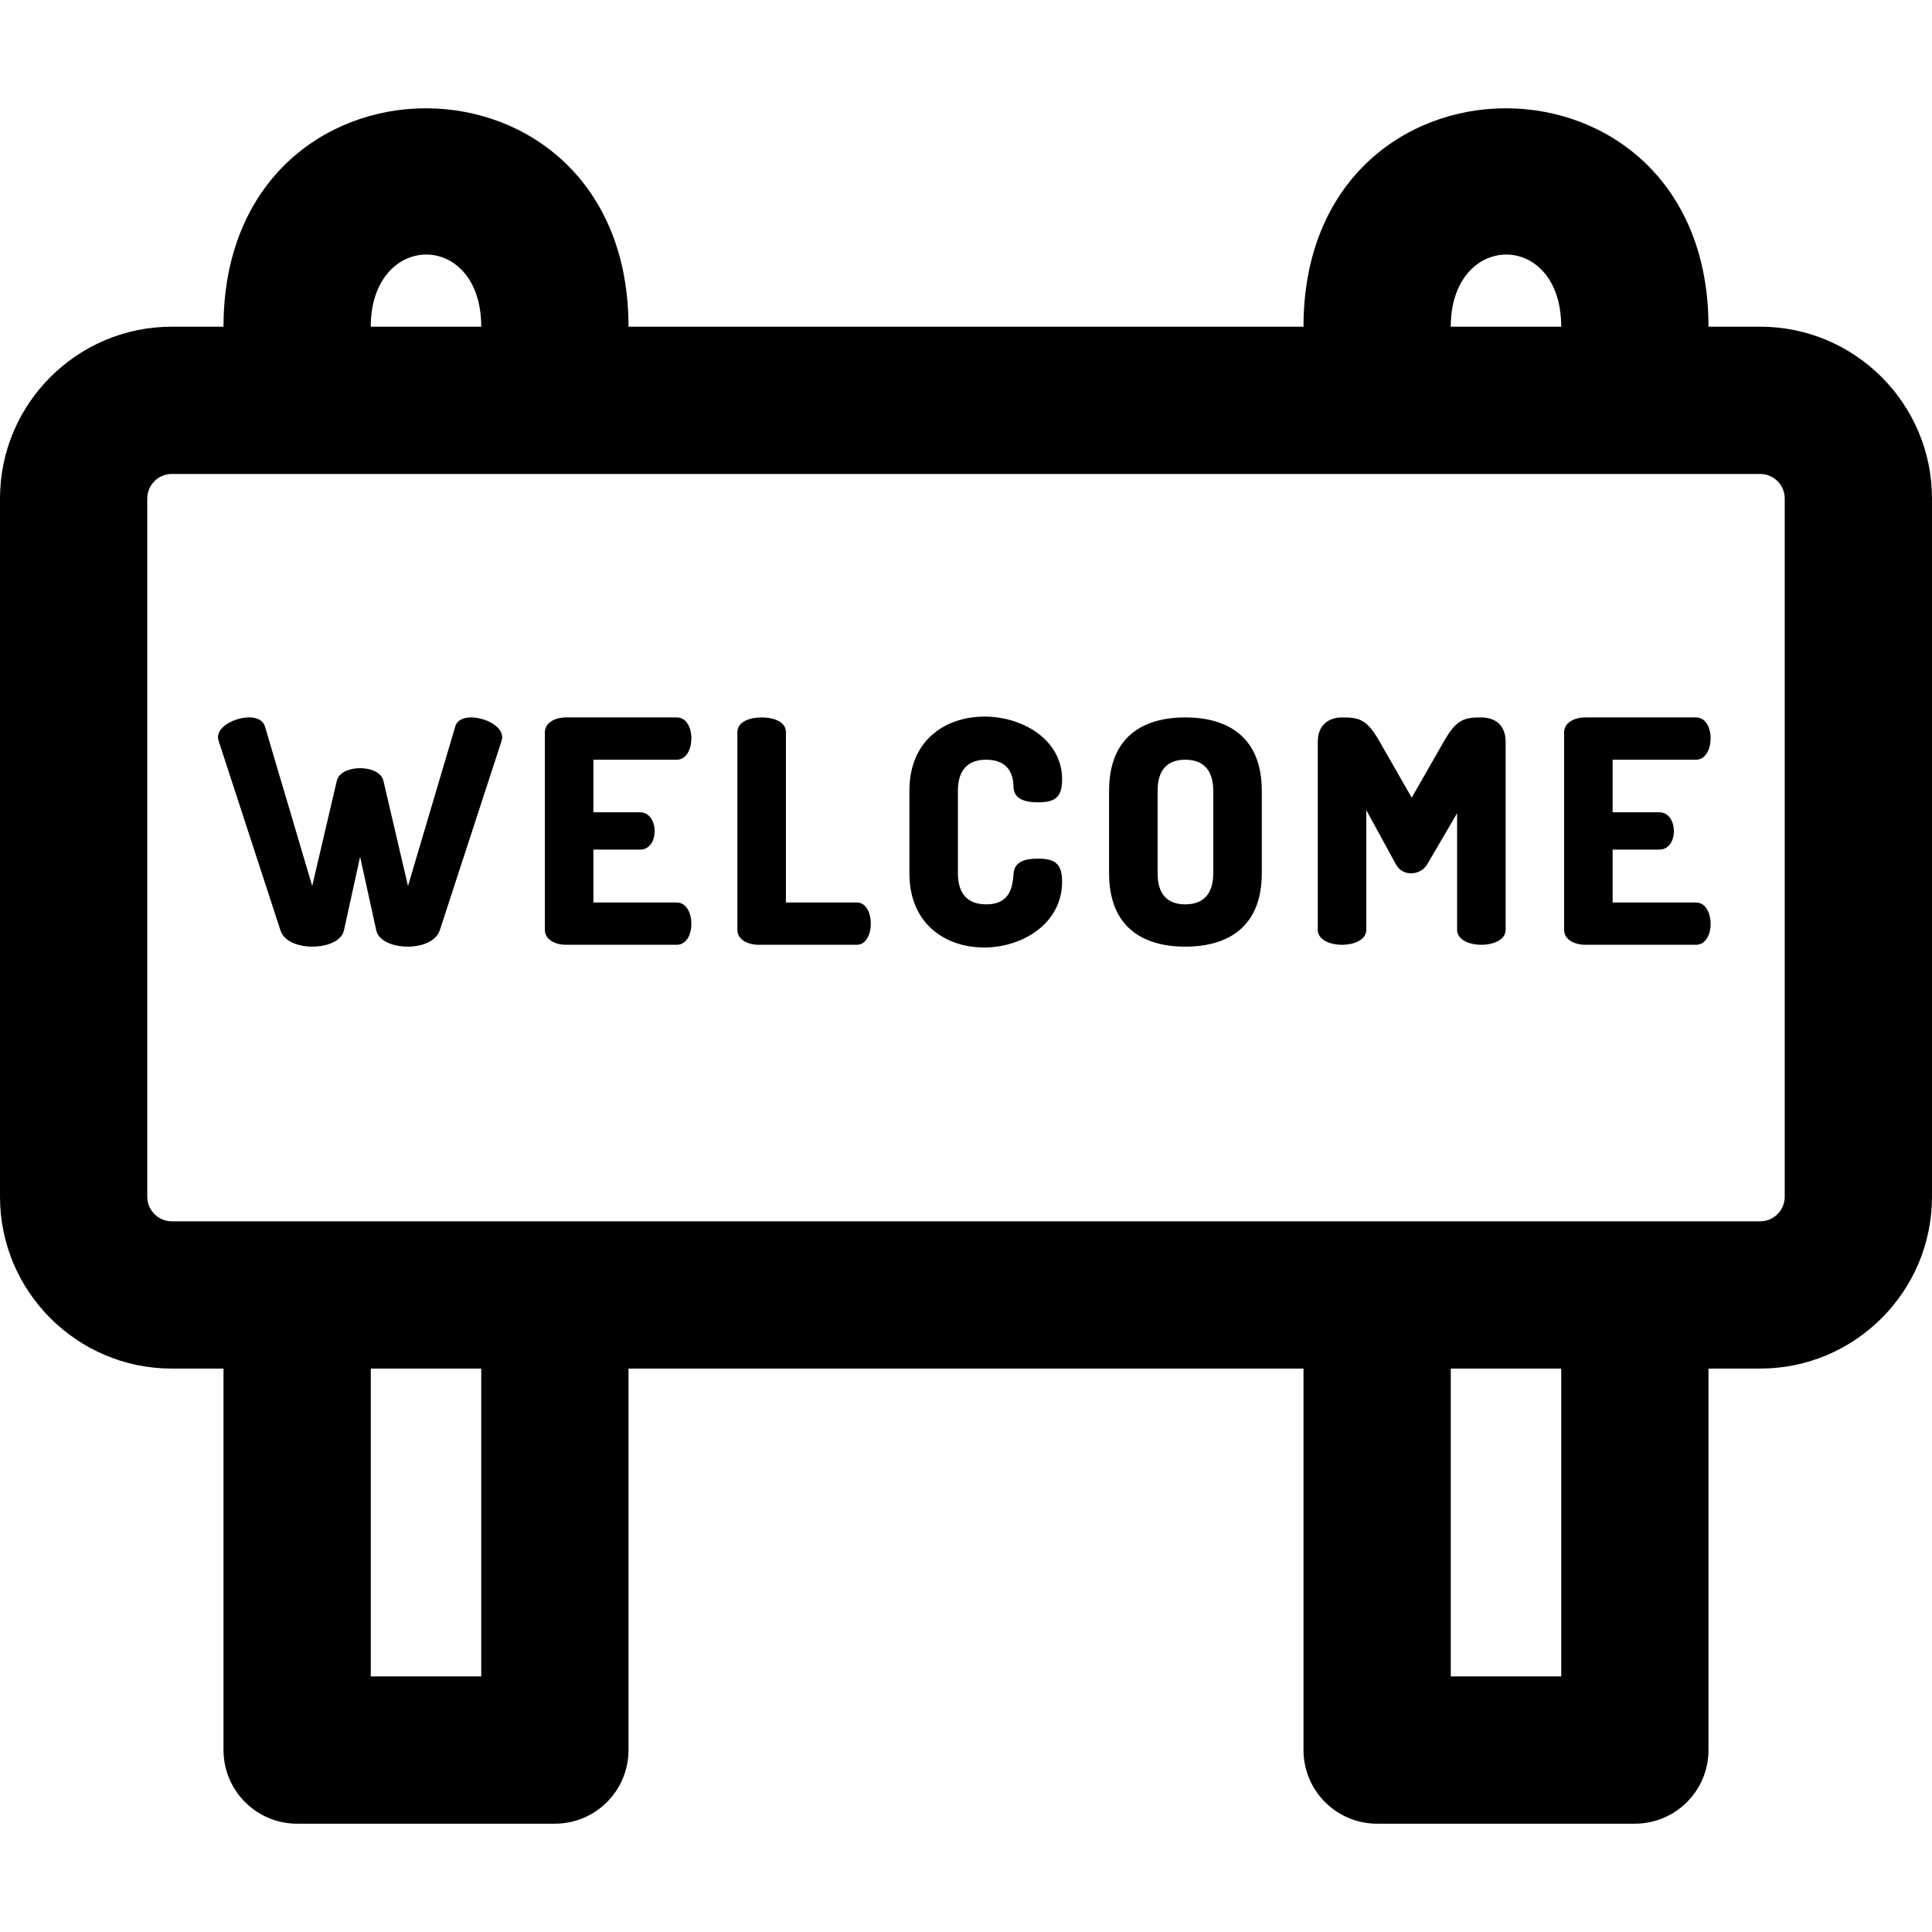
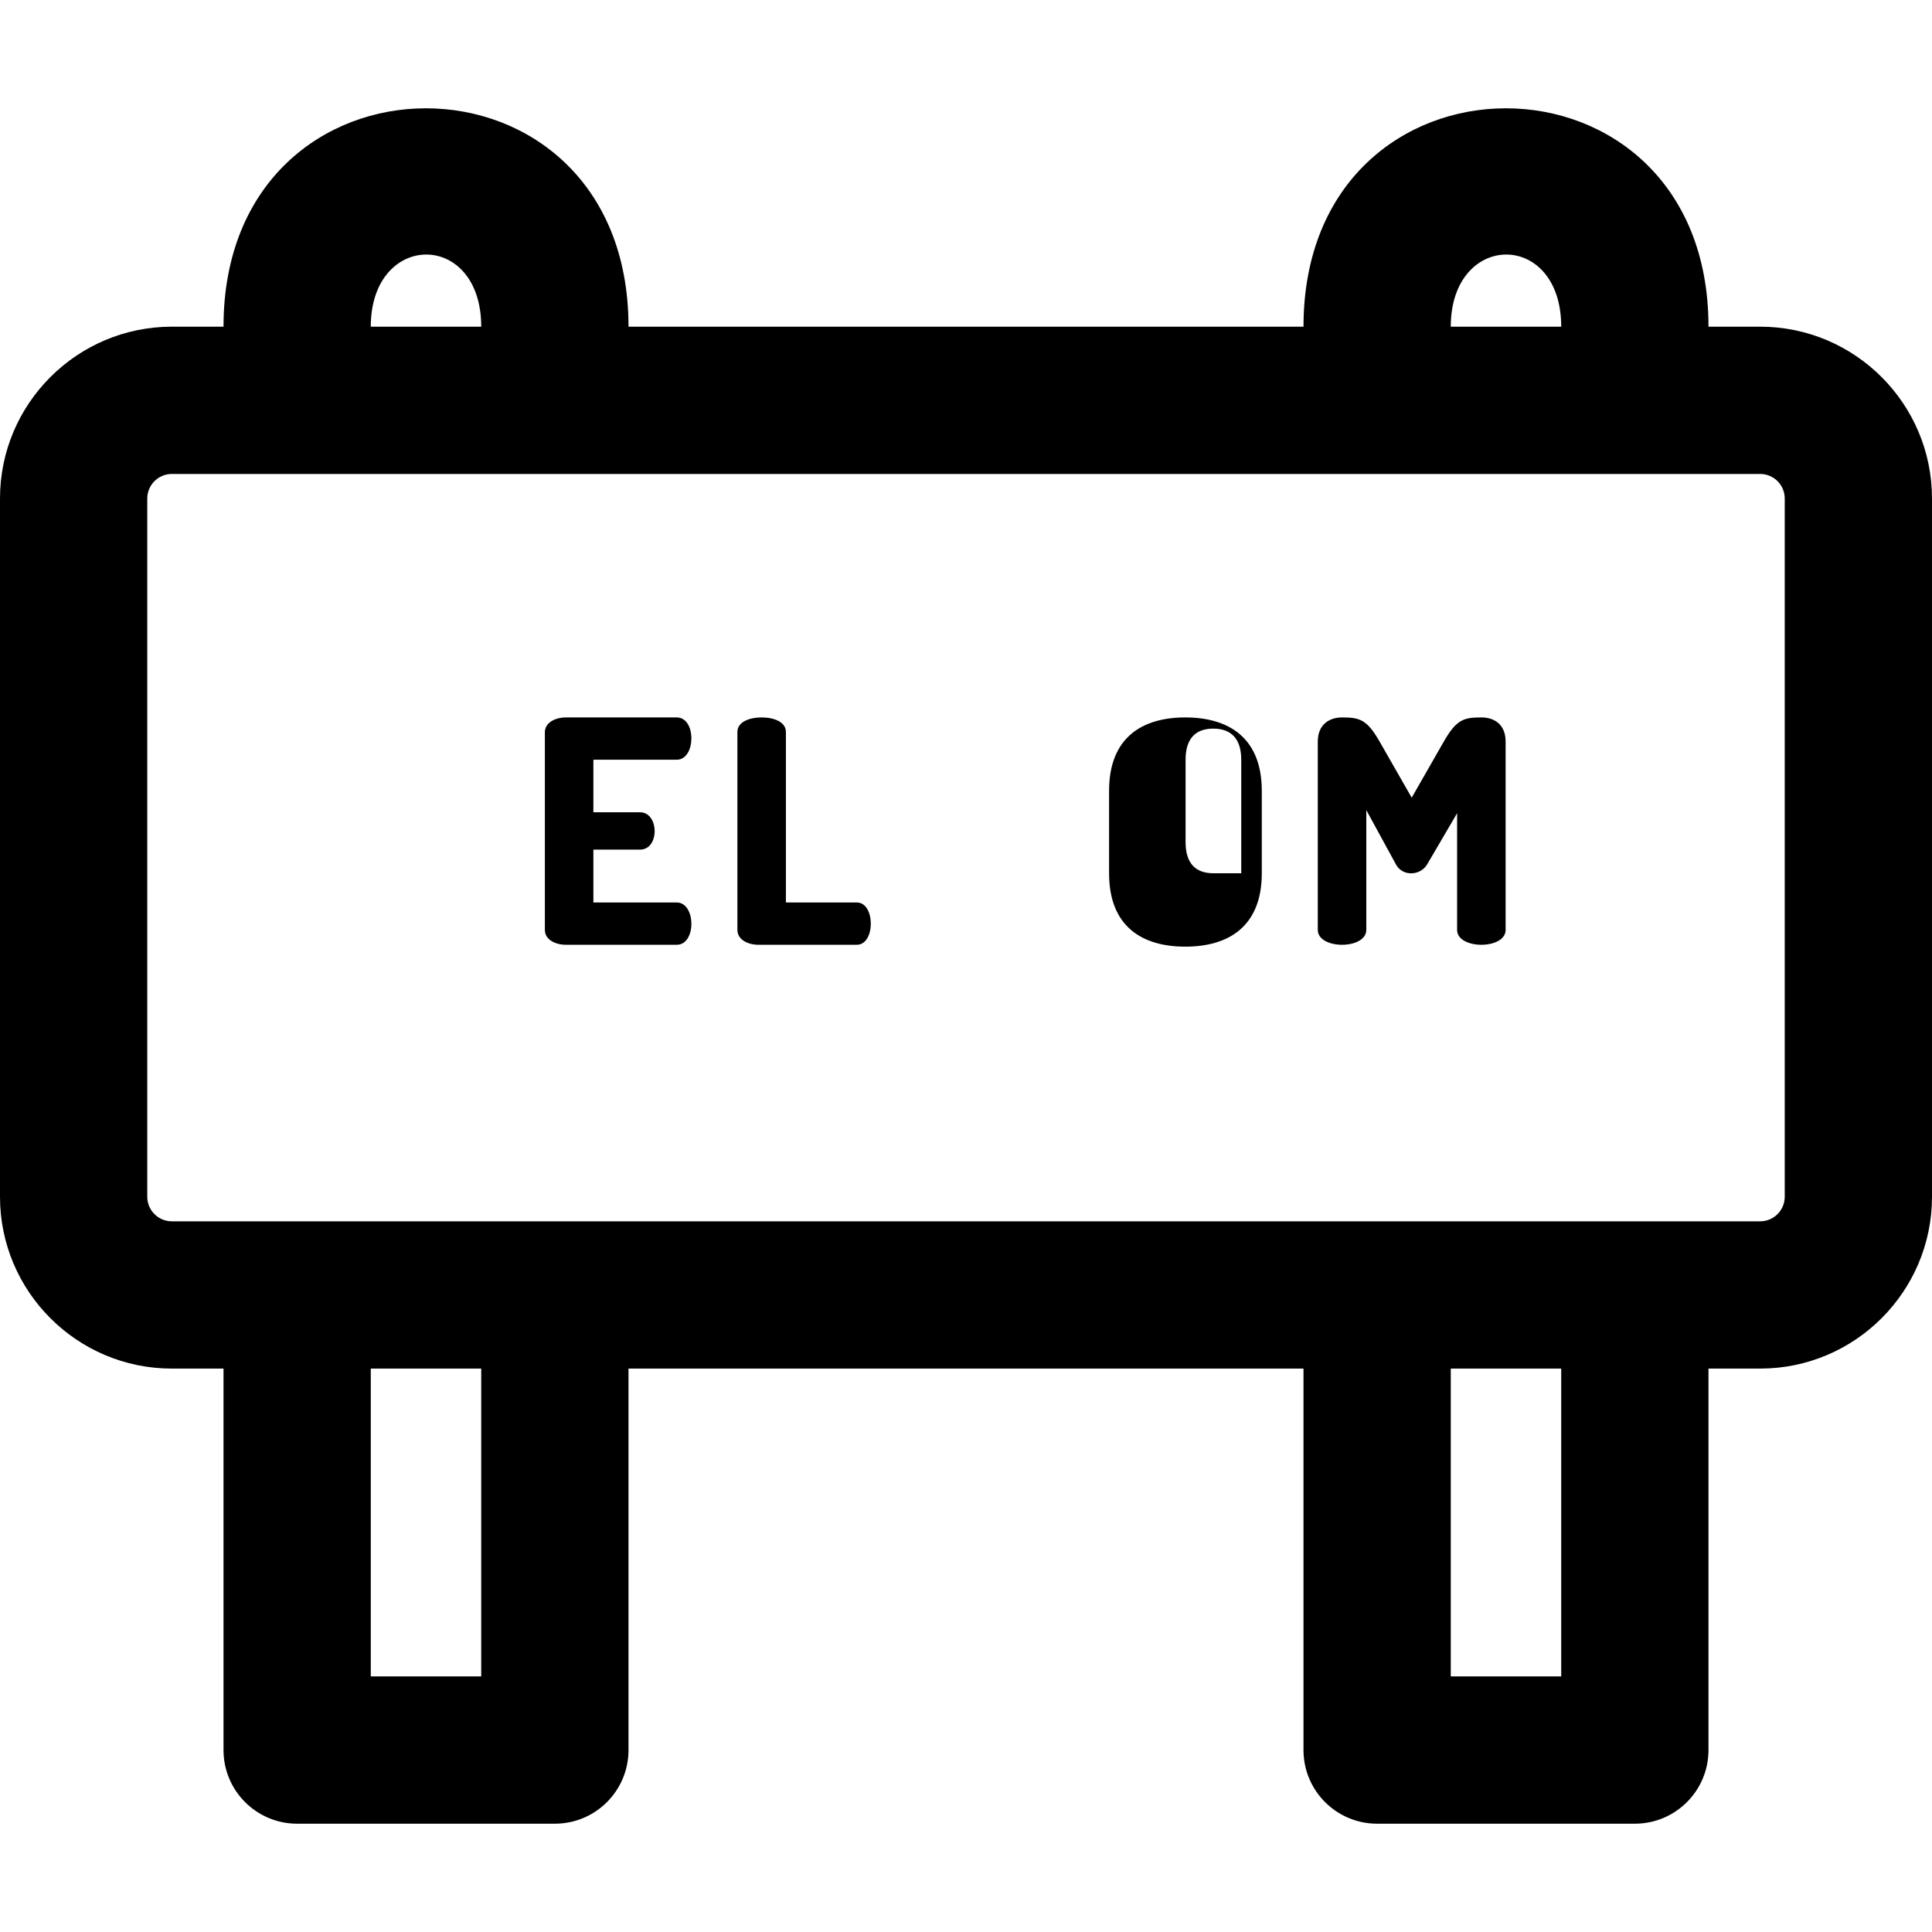
<svg xmlns="http://www.w3.org/2000/svg" version="1.1" id="Layer_1" x="0px" y="0px" viewBox="0 0 511.999 511.999" style="enable-background:new 0 0 511.999 511.999;" xml:space="preserve">
  <g>
    <g>
      <g>
        <path d="M466.467,86.576h-13.699c0-77.128-107.328-77.208-107.328,0h-178.88c0-77.128-107.328-77.208-107.328,0h-13.7     C20.426,86.576,0,107.002,0,132.109v185.046c0,25.107,20.426,45.533,45.533,45.533h13.699v101.096     c0,10.777,8.737,19.514,19.514,19.514h68.299c10.777,0,19.514-8.737,19.514-19.514V362.688h178.88v101.096     c0,10.777,8.737,19.514,19.514,19.514h68.299c10.777,0,19.514-8.737,19.514-19.514V362.688h13.699     c25.107,0,45.533-20.426,45.533-45.533V132.109C512,107.002,491.573,86.576,466.467,86.576z M413.739,86.576h-29.271     C384.467,61.259,413.739,60.914,413.739,86.576z M127.531,86.576H98.26C98.26,61.259,127.531,60.914,127.531,86.576z      M127.531,444.27H98.26v-81.582h29.271V444.27z M413.739,444.27h-29.271v-81.582h29.271V444.27z M472.972,317.155     c0,3.587-2.918,6.505-6.505,6.505c-4.763,0-416.33,0-420.934,0c-3.587,0-6.505-2.918-6.505-6.505V132.109     c0-3.587,2.918-6.505,6.505-6.505c8.673,0,415.831,0,420.934,0c3.587,0,6.505,2.918,6.505,6.505V317.155z" />
-         <path d="M120.652,192.517l-12.528,42.282l-6.511-27.858c-0.997-4.49-11.365-4.493-12.363,0l-6.511,27.858l-12.528-42.282     c-1.445-5.052-13.979-1.291-12.281,3.791l16.402,50.276c1.838,5.854,15.54,5.569,16.813,0l4.287-19.534l4.285,19.534     c1.255,5.491,14.779,5.935,16.815,0l16.401-50.276C134.612,191.207,122.091,187.477,120.652,192.517z" />
        <path d="M179.343,201.335c5.093,0,5.258-11.209,0-11.209h-29.341c-2.804,0-5.606,1.319-5.606,3.956v52.337     c0,2.637,2.804,3.956,5.606,3.956h29.341c5.255,0,5.096-11.209,0-11.209h-22.089v-14.011h12.363c5.24,0,5.083-9.891,0-9.891     h-12.363v-13.929H179.343z" />
        <path d="M227.064,239.166h-18.791V194c0-2.72-3.213-3.874-6.429-3.874c-3.213,0-6.428,1.154-6.428,3.874v52.419     c0,2.637,2.804,3.956,5.606,3.956h26.042C232.01,250.375,232.01,239.166,227.064,239.166z" />
-         <path d="M261.275,201.336c7.006,0,7.251,5.274,7.336,7.417c0.164,2.967,2.967,3.874,6.429,3.874c4.367,0,6.428-1.154,6.428-6.099     c0-20.607-40.468-24.734-40.468,3.049v21.842c0,27.724,40.468,24.001,40.468,2.226c0-4.945-2.061-6.099-6.511-6.099     c-3.297,0-6.1,0.825-6.347,3.874c-0.246,3.215-0.66,8.241-7.253,8.241c-4.78,0-7.5-2.637-7.5-8.241v-21.841     C253.857,203.973,256.577,201.336,261.275,201.336z" />
-         <path d="M314.111,190.126c-11.375,0-20.195,5.275-20.195,19.452v21.842c0,14.176,8.819,19.45,20.195,19.452     c11.373,0,20.275-5.275,20.275-19.452v-21.842C334.386,195.401,325.484,190.126,314.111,190.126z M321.526,231.419     c0,5.686-2.801,8.241-7.417,8.241c-4.616,0-7.336-2.555-7.336-8.241v-21.842c0-5.688,2.72-8.243,7.336-8.243     c4.616,0,7.417,2.555,7.417,8.243V231.419z" />
+         <path d="M314.111,190.126c-11.375,0-20.195,5.275-20.195,19.452v21.842c0,14.176,8.819,19.45,20.195,19.452     c11.373,0,20.275-5.275,20.275-19.452v-21.842C334.386,195.401,325.484,190.126,314.111,190.126z M321.526,231.419     c-4.616,0-7.336-2.555-7.336-8.241v-21.842c0-5.688,2.72-8.243,7.336-8.243     c4.616,0,7.417,2.555,7.417,8.243V231.419z" />
        <path d="M392.577,190.127c-4.617,0-6.593,0.493-9.973,6.428l-8.489,14.836l-8.49-14.836c-3.379-5.934-5.357-6.428-9.972-6.428     c-3.215,0-6.429,1.73-6.429,6.428v49.865c0,5.275,12.859,5.275,12.859,0v-31.733l7.829,14.342c1.73,3.32,6.483,3.116,8.323,0     l7.911-13.517v30.908c0,5.275,12.859,5.275,12.859,0v-49.865C399.005,191.858,395.873,190.127,392.577,190.127z" />
-         <path d="M449.452,201.335c5.094,0,5.256-11.209,0-11.209h-29.341c-2.804,0-5.606,1.319-5.606,3.956v52.337     c0,2.637,2.804,3.956,5.606,3.956h29.341c5.255,0,5.096-11.209,0-11.209h-22.089v-14.011h12.363c5.24,0,5.083-9.891,0-9.891     h-12.363v-13.929H449.452z" />
      </g>
    </g>
  </g>
  <g>
</g>
  <g>
</g>
  <g>
</g>
  <g>
</g>
  <g>
</g>
  <g>
</g>
  <g>
</g>
  <g>
</g>
  <g>
</g>
  <g>
</g>
  <g>
</g>
  <g>
</g>
  <g>
</g>
  <g>
</g>
  <g>
</g>
</svg>